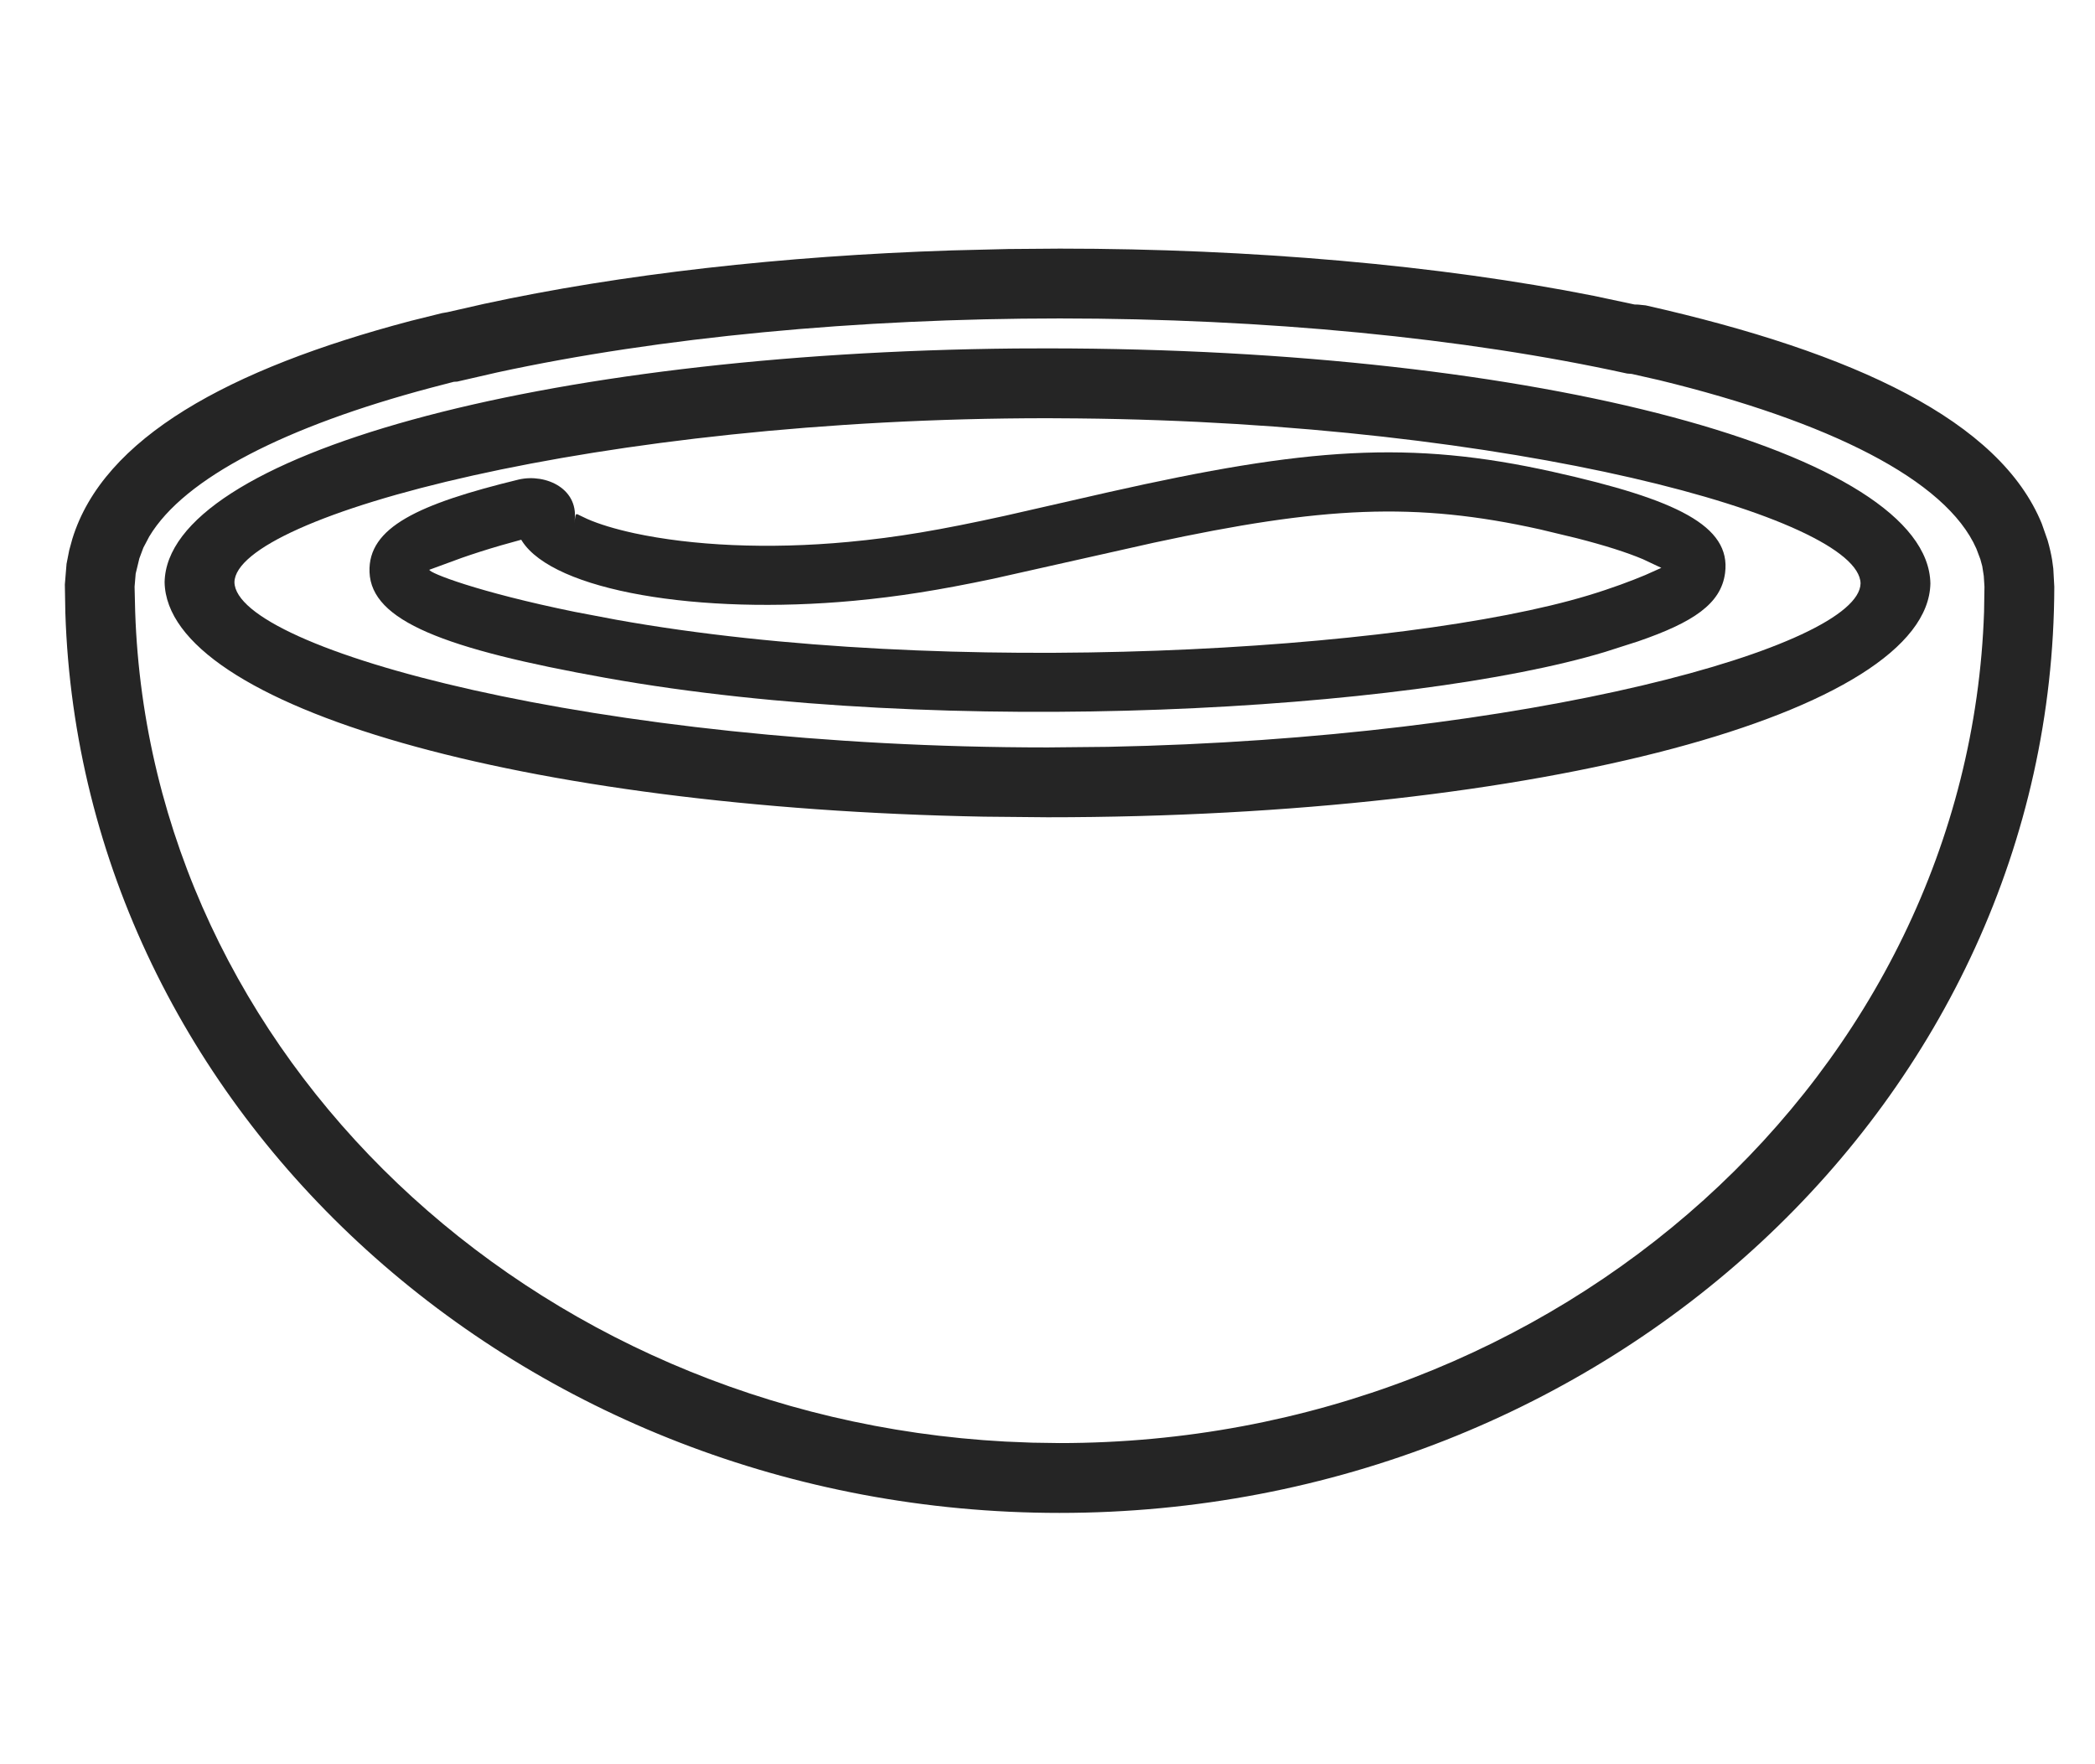
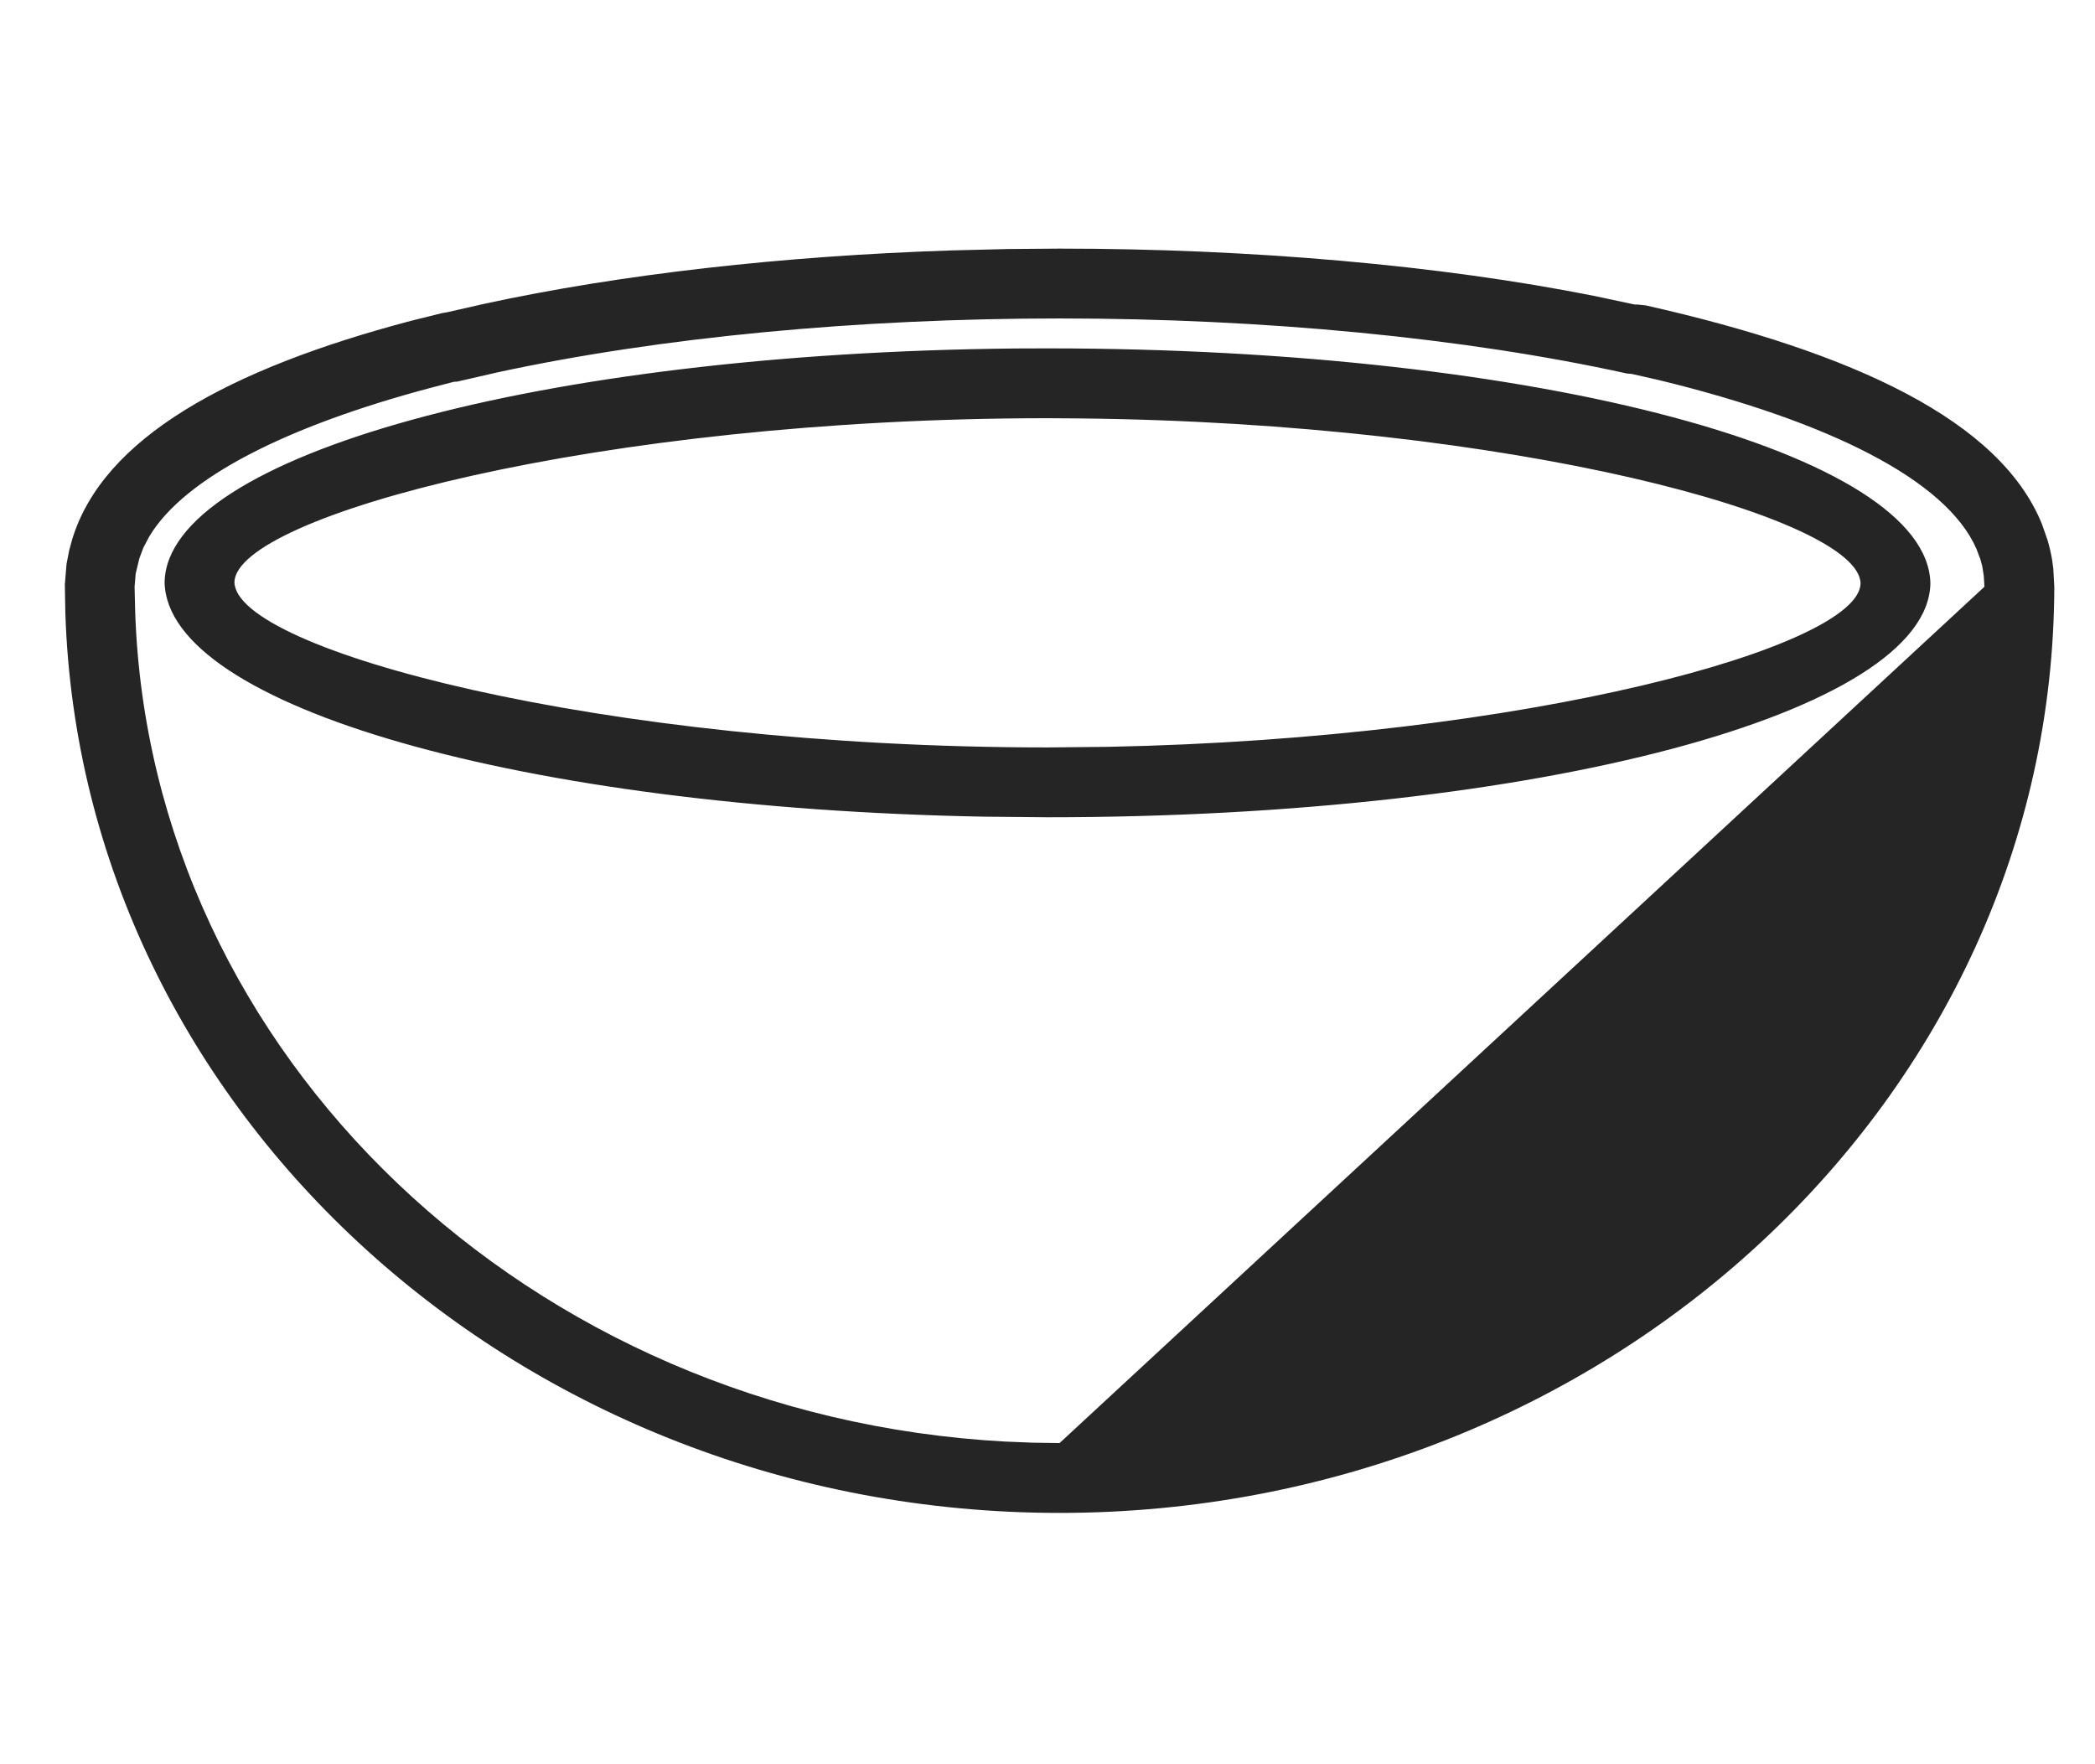
<svg xmlns="http://www.w3.org/2000/svg" width="19px" height="16px" viewBox="0 0 21 14" version="1.1" fill="rgb(0, 0, 0)" style="color: rgb(33, 37, 41);">
  <title>sause</title>
  <g id="Web" stroke="none" stroke-width="1px" fill="none" fill-rule="evenodd">
    <g id="outlined" transform="translate(-994, -252)" fill="rgb(37, 37, 37)" fill-rule="nonzero">
      <g id="sause" transform="translate(995, 253)">
-         <path d="M9.623,-0.35 C11.542,-0.35 13.437,-0.183 14.974,0.123 L15.384,0.21 L15.42,0.211 L15.497,0.219 C17.597,0.693 19.047,1.378 19.467,2.408 L19.525,2.574 C19.546,2.647 19.56,2.71 19.57,2.769 L19.582,2.858 L19.592,3.04 C19.58,8.167 15.105,12.323 9.621,12.323 C4.231,12.323 -0.183,8.309 -0.345,3.301 L-0.35,3.017 L-0.333,2.81 L-0.306,2.673 L-0.275,2.56 C0.036,1.548 1.291,0.857 3.115,0.375 L3.429,0.297 L3.486,0.287 L3.851,0.204 C5.225,-0.094 6.85,-0.277 8.54,-0.332 L9.106,-0.346 L9.623,-0.35 Z M9.623,0.35 C7.599,0.35 5.614,0.538 3.984,0.891 L3.583,0.983 L3.549,0.985 L3.315,1.046 C1.876,1.429 0.85,1.945 0.496,2.536 L0.437,2.648 L0.397,2.755 L0.36,2.908 L0.349,3.039 L0.355,3.289 C0.504,7.736 4.311,11.351 9.078,11.608 L9.348,11.619 L9.621,11.623 C14.639,11.623 18.732,7.904 18.888,3.291 L18.892,3.039 L18.885,2.93 L18.87,2.834 L18.851,2.764 L18.811,2.658 C18.507,1.966 17.328,1.382 15.634,0.969 L15.356,0.906 L15.309,0.902 C13.683,0.544 11.669,0.35 9.623,0.35 Z M9.5,0.65 C14.429,0.65 18.326,1.701 18.35,3.006 C18.326,4.299 14.429,5.35 9.5,5.35 L8.863,5.344 C4.24,5.258 0.673,4.242 0.65,2.994 C0.673,1.729 4.404,0.696 9.18,0.651 L9.5,0.65 Z M9.5,1.35 C5.003,1.35 1.362,2.332 1.35,2.994 C1.362,3.668 5.003,4.65 9.5,4.65 L10.108,4.644 C14.32,4.561 17.638,3.638 17.65,3.006 C17.638,2.347 14.16,1.394 9.805,1.352 L9.5,1.35 Z" id="Stroke-1" />
-         <path d="M9.074,2.328 C8.424,2.471 7.988,2.545 7.504,2.59 C6.695,2.666 5.936,2.627 5.359,2.503 C5.166,2.461 5.005,2.412 4.887,2.36 L4.807,2.322 C4.764,2.299 4.773,2.309 4.756,2.402 C4.819,2.059 4.472,1.901 4.198,1.965 C3.193,2.21 2.687,2.444 2.704,2.893 C2.723,3.381 3.447,3.662 5.073,3.953 C8.482,4.564 13.16,4.276 15.088,3.693 L15.419,3.587 C15.974,3.396 16.252,3.21 16.292,2.901 C16.353,2.429 15.807,2.164 14.569,1.888 C13.13,1.567 12.097,1.645 10.118,2.09 L9.074,2.328 Z M14.44,2.465 L14.806,2.553 C15.087,2.625 15.307,2.695 15.468,2.763 L15.653,2.85 L15.492,2.922 C15.356,2.979 15.159,3.054 14.917,3.127 C13.077,3.683 8.494,3.965 5.177,3.37 L4.761,3.291 C3.785,3.092 3.298,2.899 3.304,2.869 L3.631,2.749 C3.74,2.711 3.872,2.668 4.024,2.624 L4.225,2.568 L4.232,2.58 C4.551,3.081 6.005,3.324 7.559,3.18 C8.007,3.138 8.41,3.074 8.952,2.96 L10.565,2.598 C12.256,2.234 13.185,2.185 14.44,2.465 Z" id="Stroke-3" />
+         <path d="M9.623,-0.35 C11.542,-0.35 13.437,-0.183 14.974,0.123 L15.384,0.21 L15.42,0.211 L15.497,0.219 C17.597,0.693 19.047,1.378 19.467,2.408 L19.525,2.574 C19.546,2.647 19.56,2.71 19.57,2.769 L19.582,2.858 L19.592,3.04 C19.58,8.167 15.105,12.323 9.621,12.323 C4.231,12.323 -0.183,8.309 -0.345,3.301 L-0.35,3.017 L-0.333,2.81 L-0.306,2.673 L-0.275,2.56 C0.036,1.548 1.291,0.857 3.115,0.375 L3.429,0.297 L3.486,0.287 L3.851,0.204 C5.225,-0.094 6.85,-0.277 8.54,-0.332 L9.106,-0.346 L9.623,-0.35 Z M9.623,0.35 C7.599,0.35 5.614,0.538 3.984,0.891 L3.583,0.983 L3.549,0.985 L3.315,1.046 C1.876,1.429 0.85,1.945 0.496,2.536 L0.437,2.648 L0.397,2.755 L0.36,2.908 L0.349,3.039 L0.355,3.289 C0.504,7.736 4.311,11.351 9.078,11.608 L9.348,11.619 L9.621,11.623 L18.892,3.039 L18.885,2.93 L18.87,2.834 L18.851,2.764 L18.811,2.658 C18.507,1.966 17.328,1.382 15.634,0.969 L15.356,0.906 L15.309,0.902 C13.683,0.544 11.669,0.35 9.623,0.35 Z M9.5,0.65 C14.429,0.65 18.326,1.701 18.35,3.006 C18.326,4.299 14.429,5.35 9.5,5.35 L8.863,5.344 C4.24,5.258 0.673,4.242 0.65,2.994 C0.673,1.729 4.404,0.696 9.18,0.651 L9.5,0.65 Z M9.5,1.35 C5.003,1.35 1.362,2.332 1.35,2.994 C1.362,3.668 5.003,4.65 9.5,4.65 L10.108,4.644 C14.32,4.561 17.638,3.638 17.65,3.006 C17.638,2.347 14.16,1.394 9.805,1.352 L9.5,1.35 Z" id="Stroke-1" />
      </g>
    </g>
  </g>
</svg>